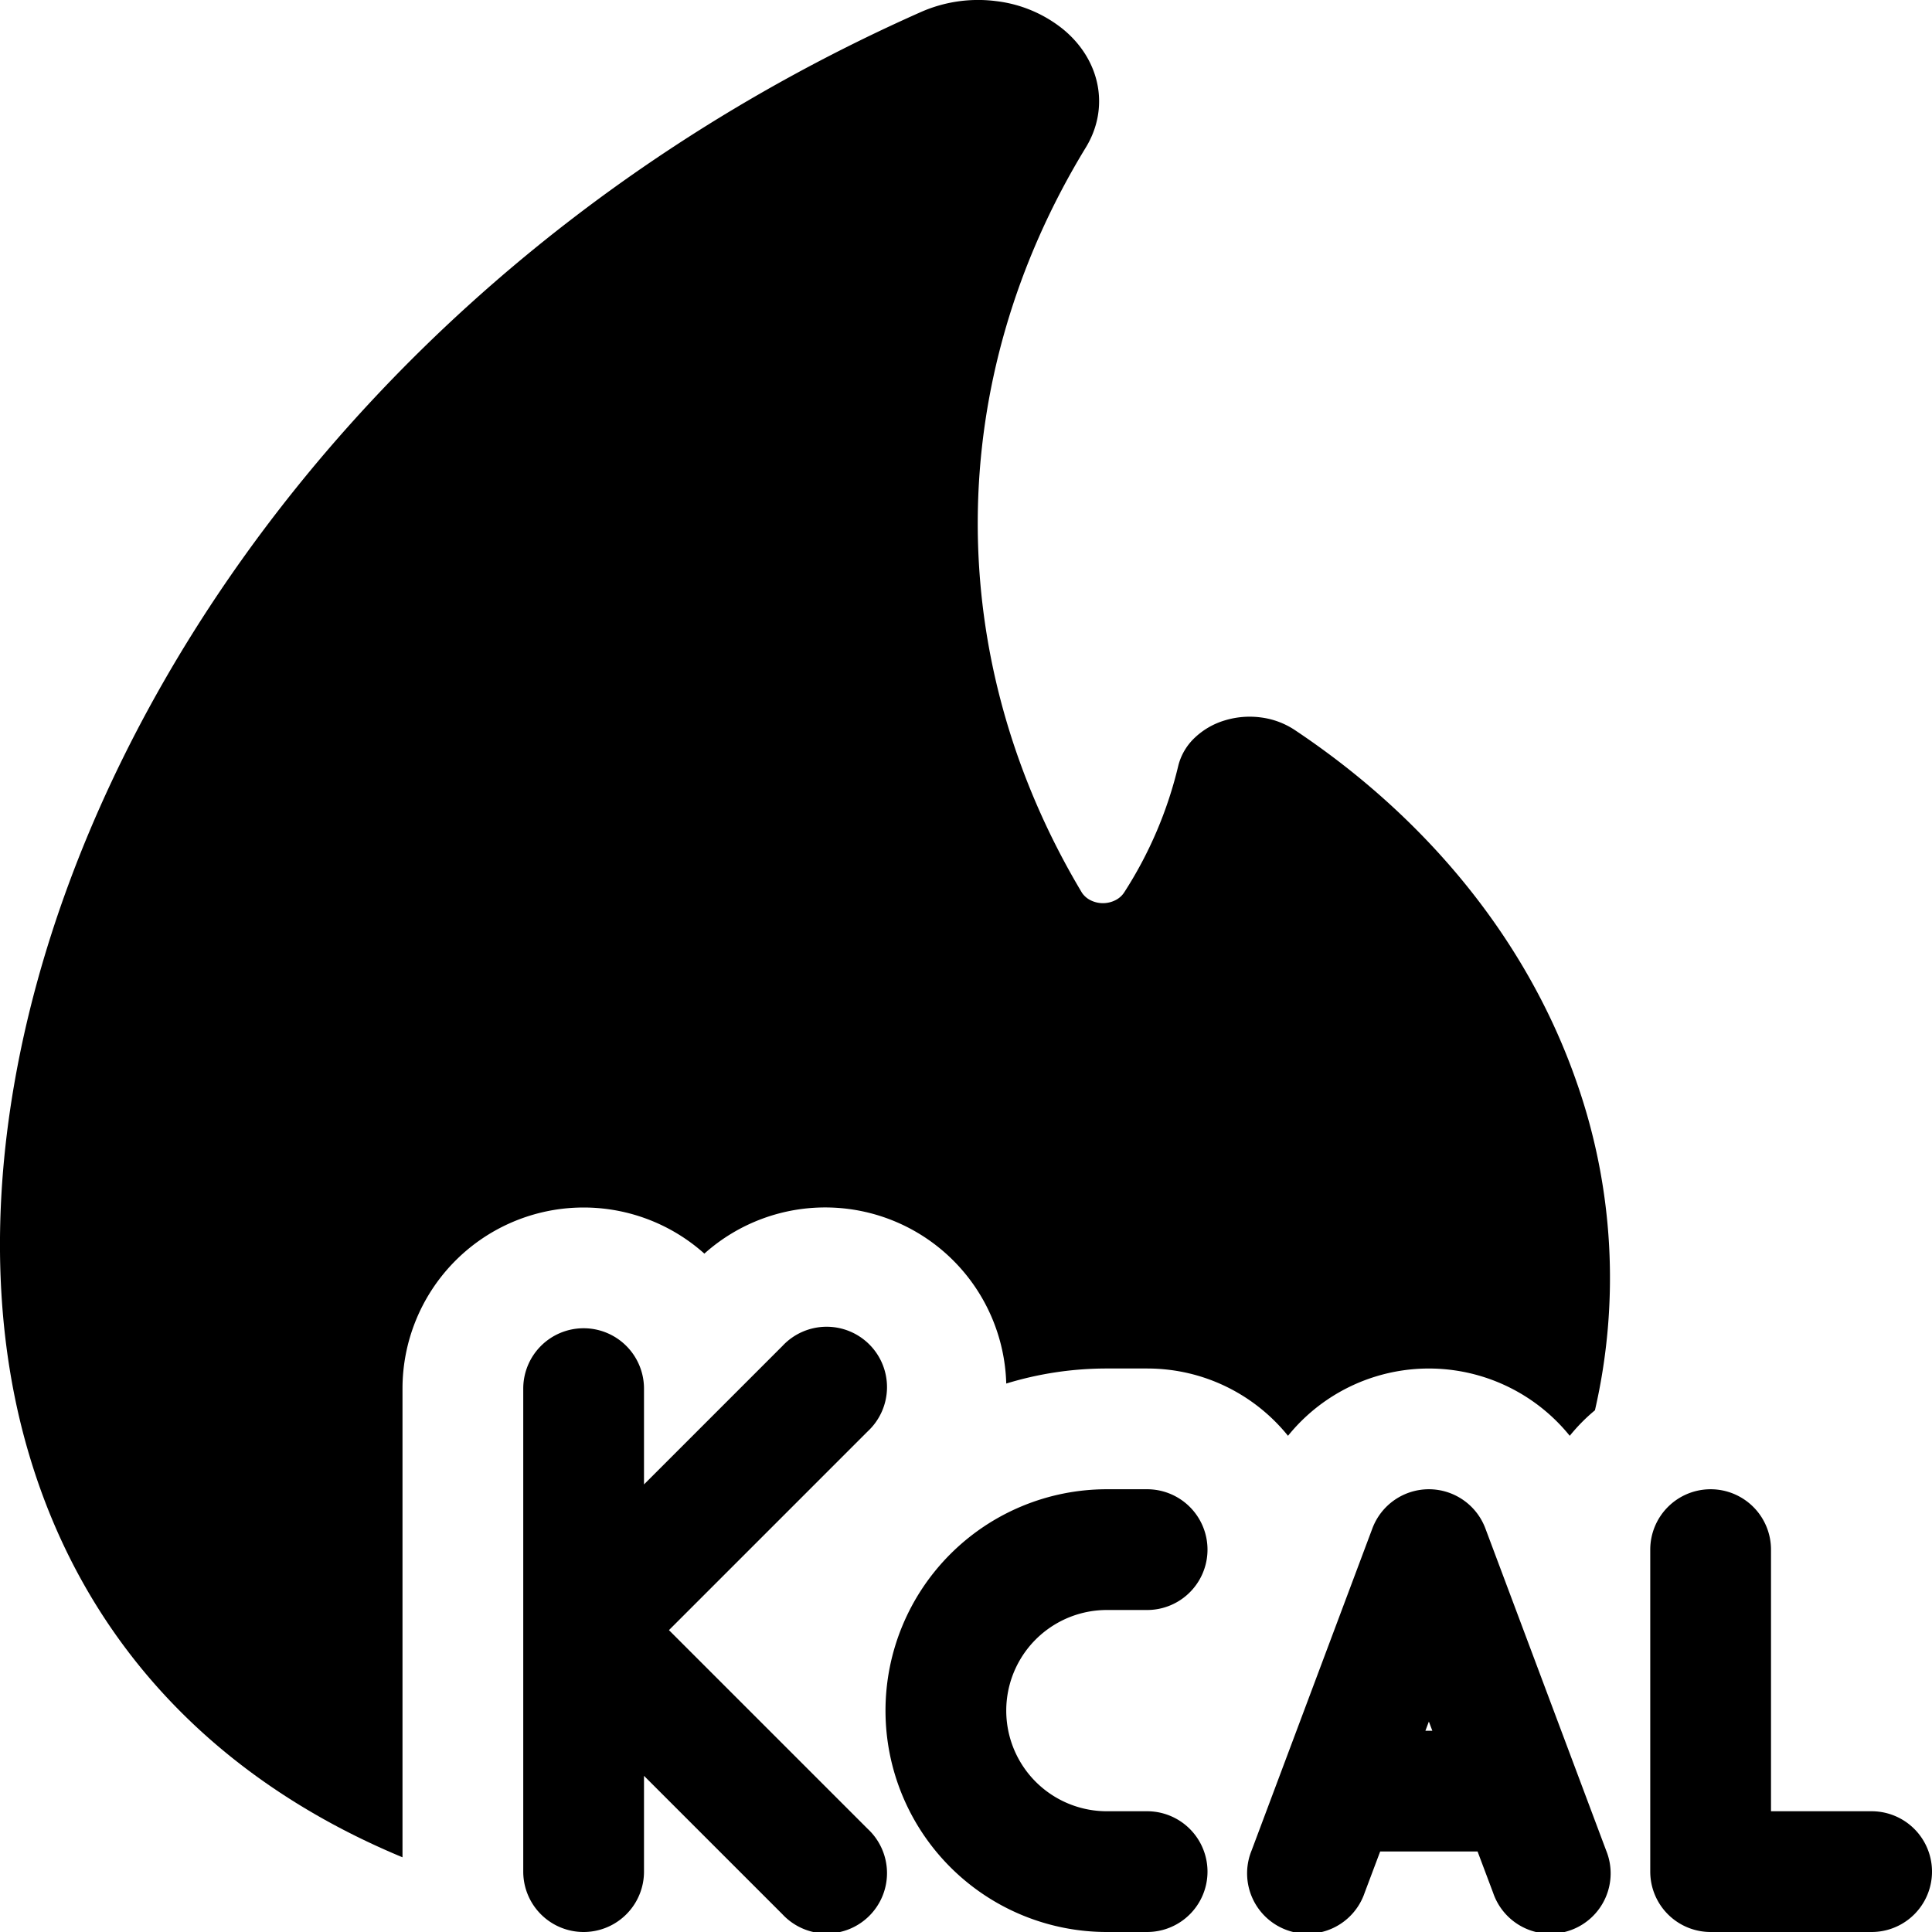
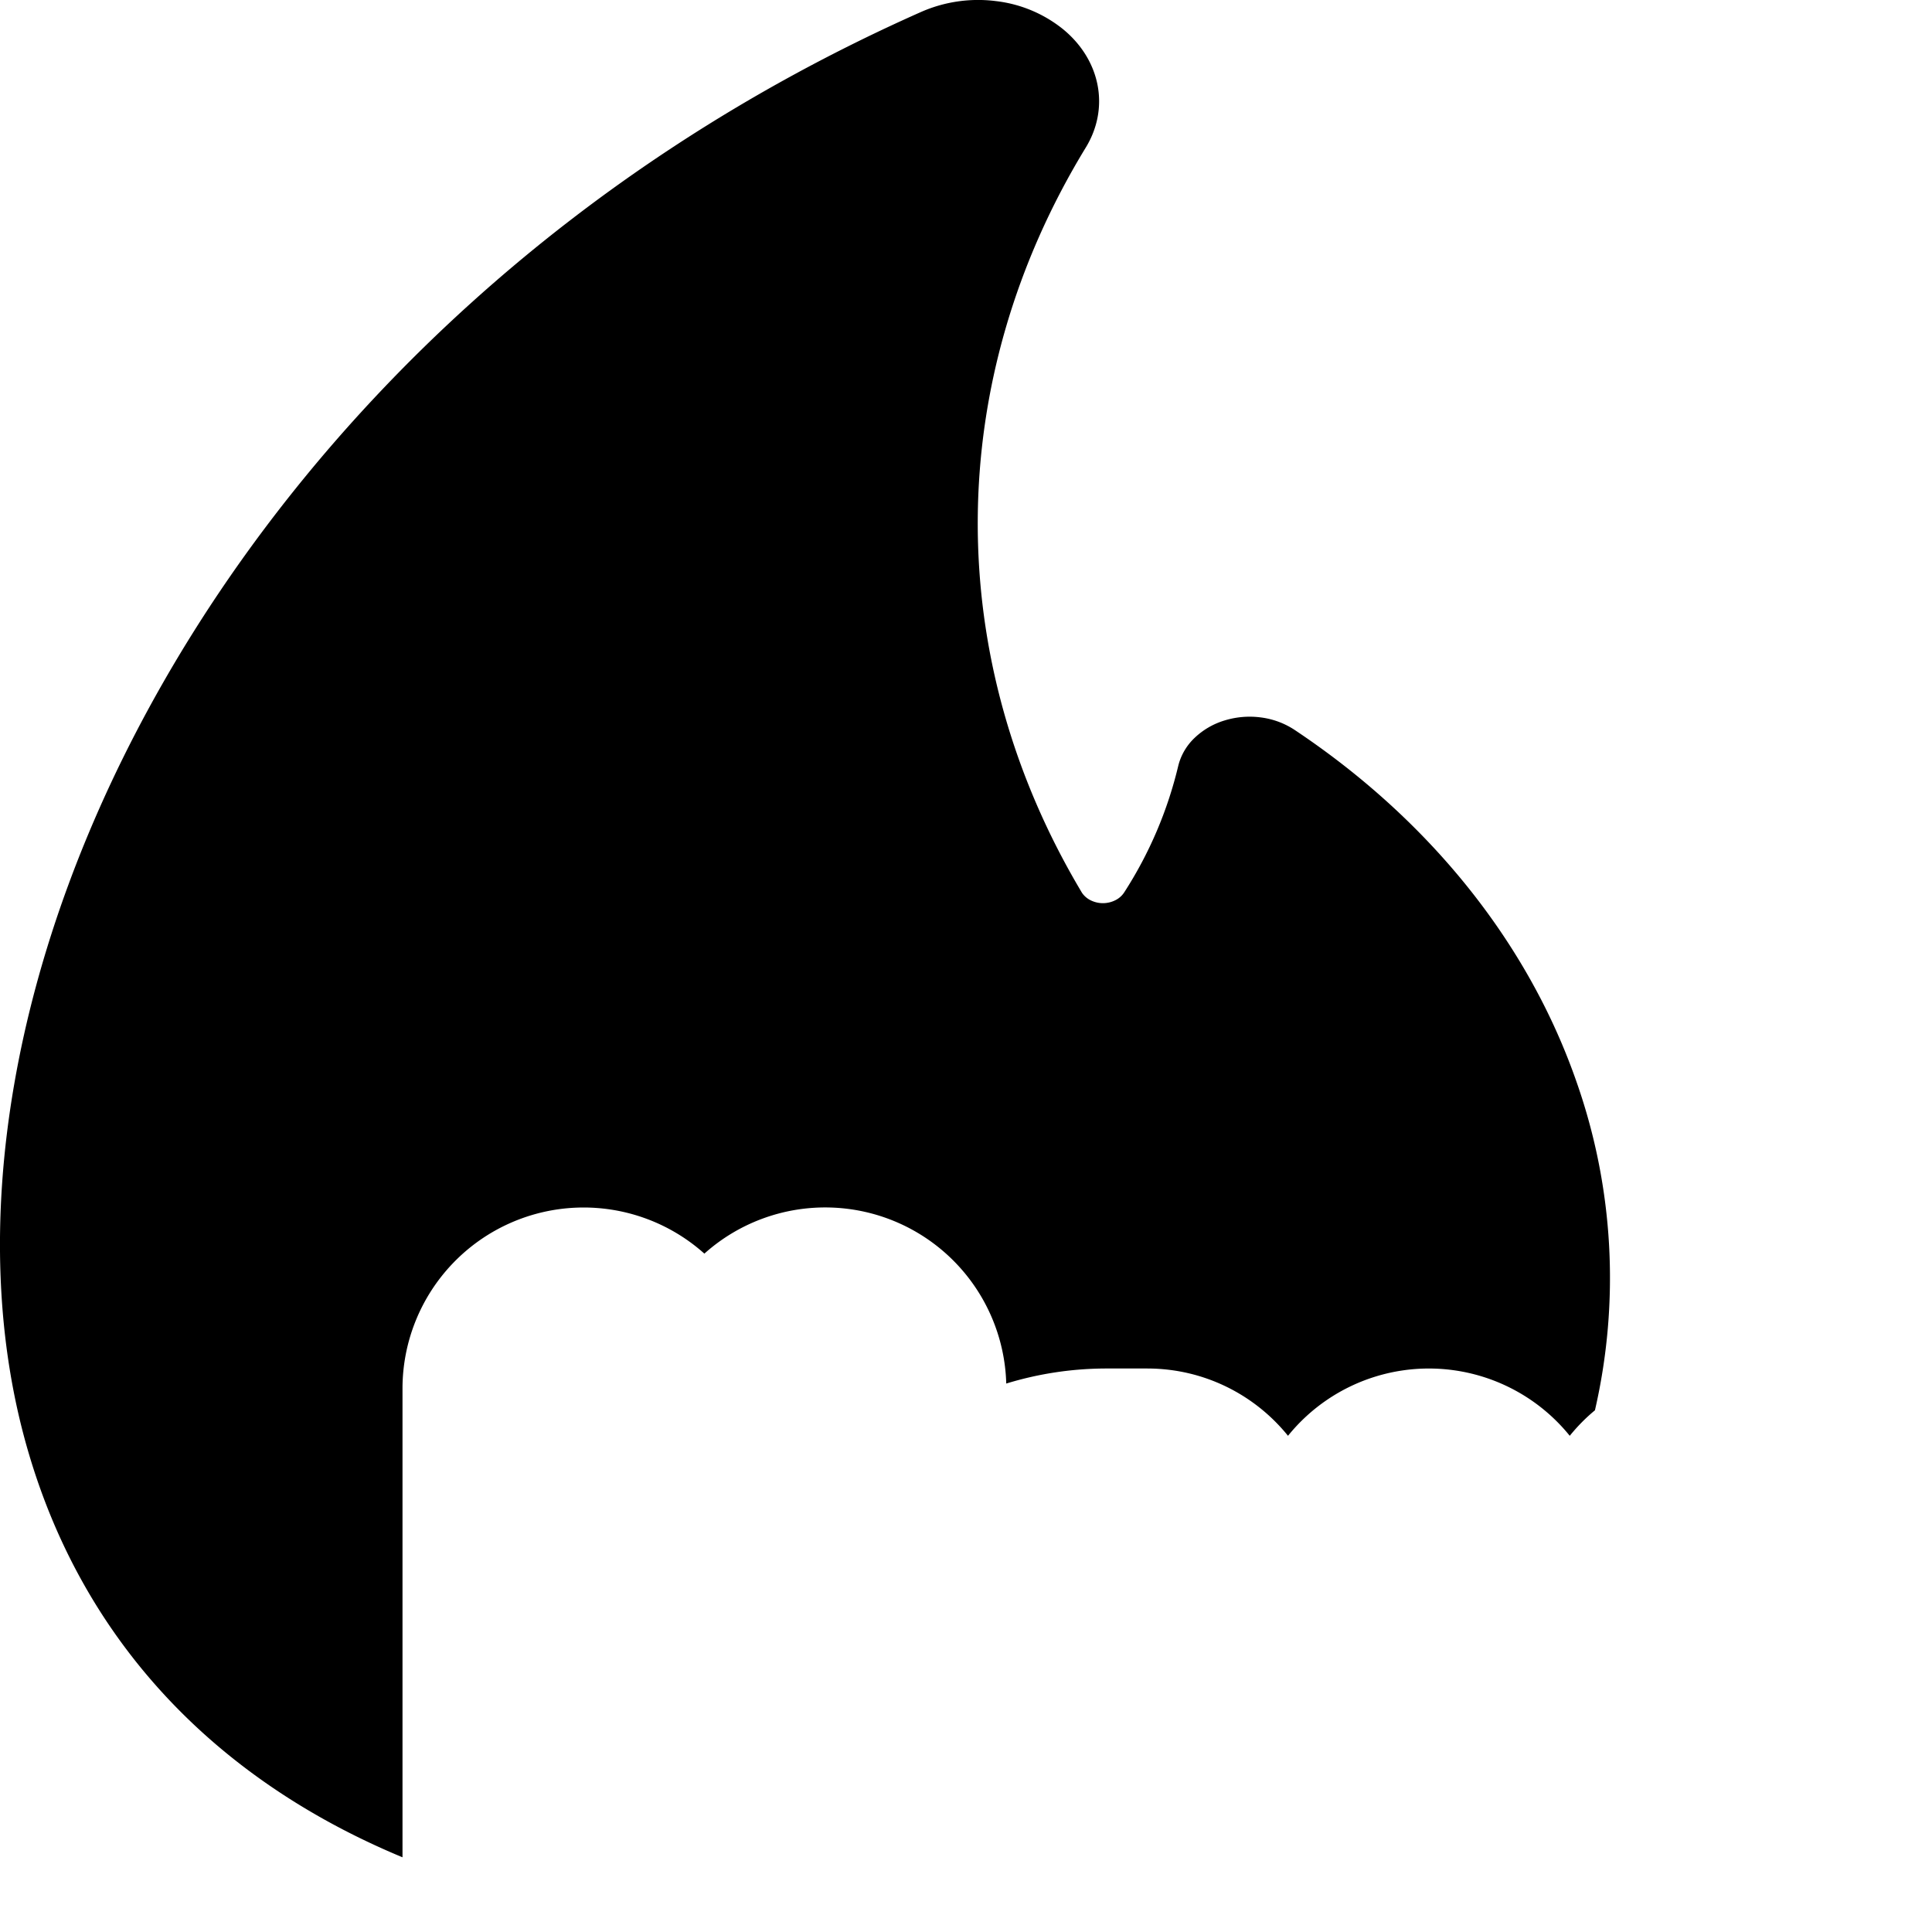
<svg xmlns="http://www.w3.org/2000/svg" fill="none" viewBox="0 0 24 24">
-   <path fill="#000000" fill-rule="evenodd" d="M7.25 16.5a0.75 0.75 0 0 1 0.75 0.75v1.19l1.72 -1.72a0.75 0.75 0 1 1 1.06 1.06l-2.47 2.47 2.47 2.47a0.75 0.75 0 1 1 -1.06 1.06L8 22.06v1.19a0.75 0.75 0 0 1 -1.5 0v-6a0.75 0.75 0 0 1 0.75 -0.75ZM11 21.25a2.75 2.75 0 0 1 2.75 -2.75h0.5a0.75 0.75 0 0 1 0 1.5h-0.5a1.25 1.25 0 1 0 0 2.5h0.5a0.75 0.75 0 0 1 0 1.5h-0.5A2.75 2.75 0 0 1 11 21.25Zm6.75 -2.75a0.75 0.75 0 0 1 0.702 0.487l1.5 4a0.75 0.75 0 1 1 -1.404 0.526L18.355 23h-1.21l-0.193 0.513a0.75 0.75 0 1 1 -1.404 -0.526l1.5 -4a0.75 0.75 0 0 1 0.702 -0.487Zm-0.043 3h0.086l-0.043 -0.114 -0.043 0.114Zm3.543 -3a0.75 0.75 0 0 1 0.75 0.75v3.25h1.25a0.75 0.75 0 0 1 0 1.5h-2a0.75 0.75 0 0 1 -0.75 -0.75v-4a0.75 0.75 0 0 1 0.75 -0.75Z" clip-rule="evenodd" stroke-width="1" />
-   <path fill="#000000" fill-rule="evenodd" d="M12.367 0.013a1.76 1.76 0 0 0 -0.924 0.135C2.773 3.995 -1.294 12.524 0.363 18.074c0.69 2.32 2.306 4.029 4.637 4.998V17.25a2.25 2.25 0 0 1 3.75 -1.677 2.25 2.25 0 0 1 3.75 1.614A4.25 4.25 0 0 1 13.75 17h0.5c0.707 0 1.338 0.326 1.75 0.836a2.25 2.25 0 0 1 3.5 0c0.094 -0.116 0.198 -0.222 0.313 -0.317a7.34 7.34 0 0 0 -0.224 -4.066c-0.598 -1.73 -1.822 -3.262 -3.504 -4.384a0.987 0.987 0 0 0 -0.416 -0.156 1.061 1.061 0 0 0 -0.454 0.036 0.926 0.926 0 0 0 -0.375 0.217 0.719 0.719 0 0 0 -0.202 0.342 5.055 5.055 0 0 1 -0.673 1.578 0.277 0.277 0 0 1 -0.108 0.096 0.343 0.343 0 0 1 -0.306 0.003 0.279 0.279 0 0 1 -0.11 -0.094c-0.86 -1.438 -1.303 -3.025 -1.295 -4.632 0.008 -1.608 0.467 -3.191 1.34 -4.623 0.147 -0.239 0.199 -0.51 0.149 -0.775 -0.05 -0.265 -0.2 -0.51 -0.429 -0.698a1.629 1.629 0 0 0 -0.84 -0.35Z" clip-rule="evenodd" stroke-width="1" />
+   <path fill="#000000" fill-rule="evenodd" d="M12.367 0.013a1.76 1.76 0 0 0 -0.924 0.135C2.773 3.995 -1.294 12.524 0.363 18.074c0.69 2.32 2.306 4.029 4.637 4.998V17.25a2.25 2.25 0 0 1 3.75 -1.677 2.25 2.25 0 0 1 3.75 1.614A4.25 4.25 0 0 1 13.75 17h0.5c0.707 0 1.338 0.326 1.75 0.836a2.25 2.25 0 0 1 3.5 0c0.094 -0.116 0.198 -0.222 0.313 -0.317a7.34 7.34 0 0 0 -0.224 -4.066c-0.598 -1.73 -1.822 -3.262 -3.504 -4.384a0.987 0.987 0 0 0 -0.416 -0.156 1.061 1.061 0 0 0 -0.454 0.036 0.926 0.926 0 0 0 -0.375 0.217 0.719 0.719 0 0 0 -0.202 0.342 5.055 5.055 0 0 1 -0.673 1.578 0.277 0.277 0 0 1 -0.108 0.096 0.343 0.343 0 0 1 -0.306 0.003 0.279 0.279 0 0 1 -0.11 -0.094c-0.86 -1.438 -1.303 -3.025 -1.295 -4.632 0.008 -1.608 0.467 -3.191 1.34 -4.623 0.147 -0.239 0.199 -0.51 0.149 -0.775 -0.05 -0.265 -0.2 -0.51 -0.429 -0.698a1.629 1.629 0 0 0 -0.84 -0.35" clip-rule="evenodd" stroke-width="1" />
</svg>